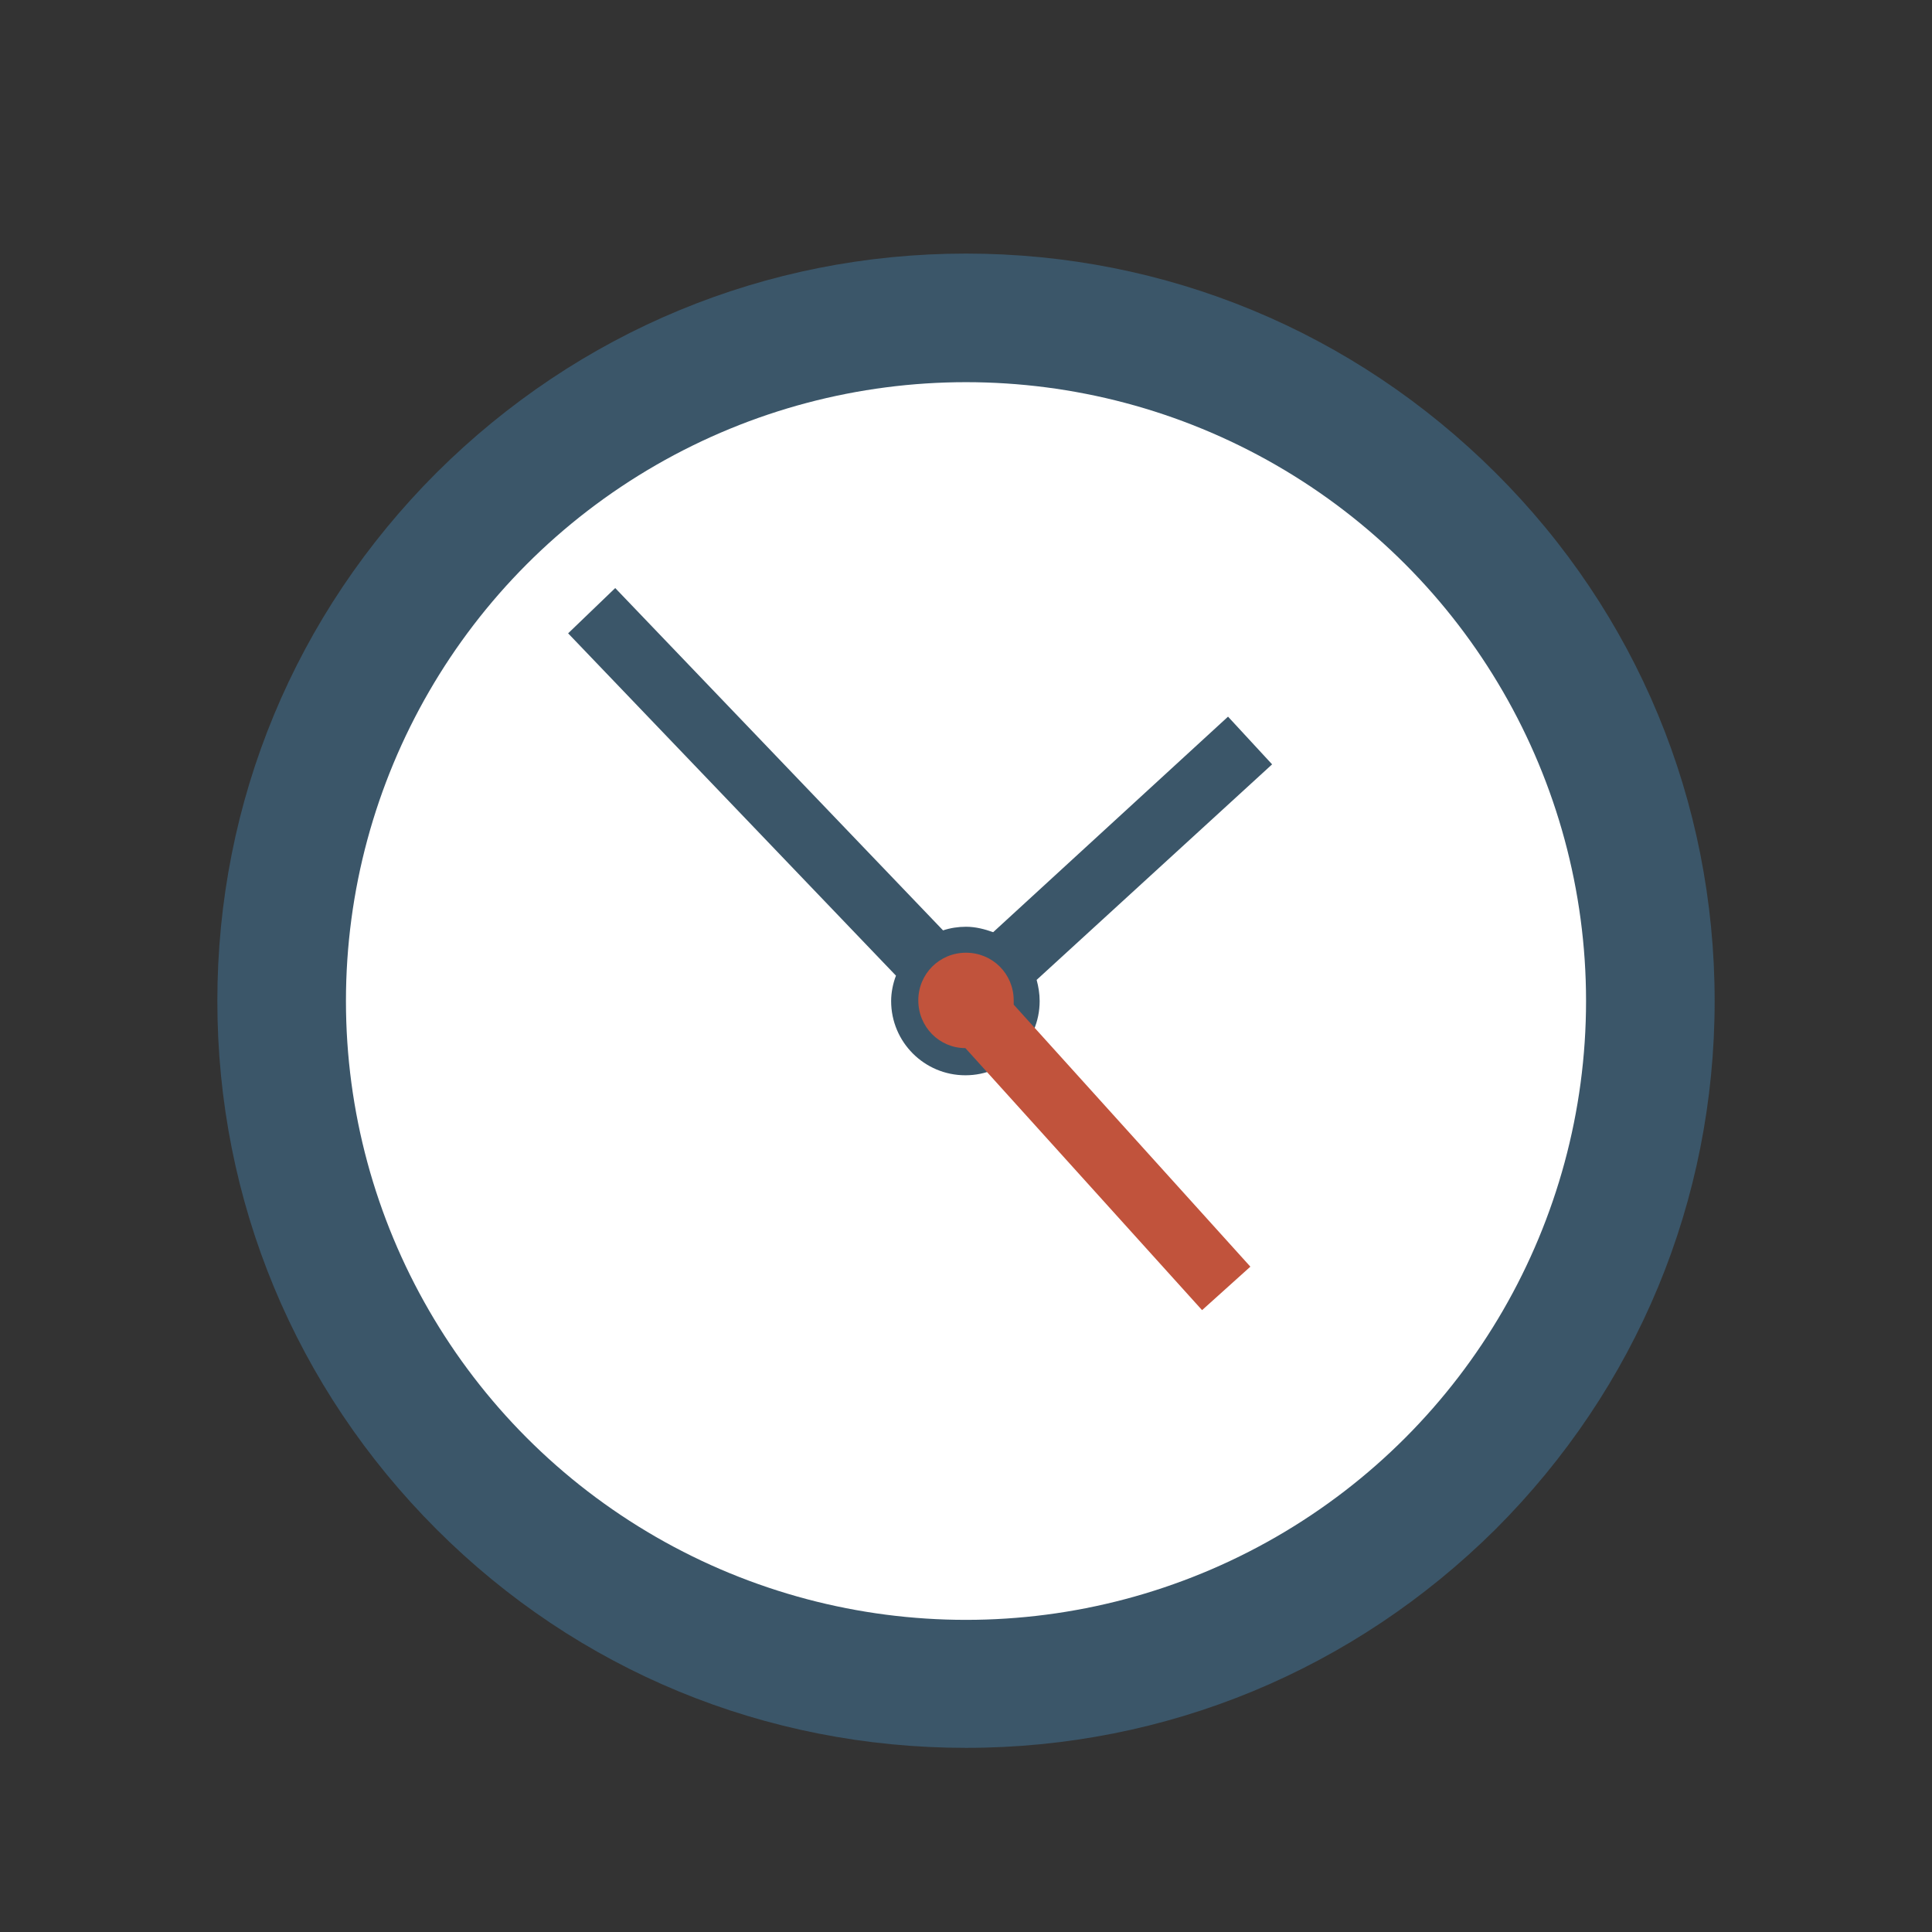
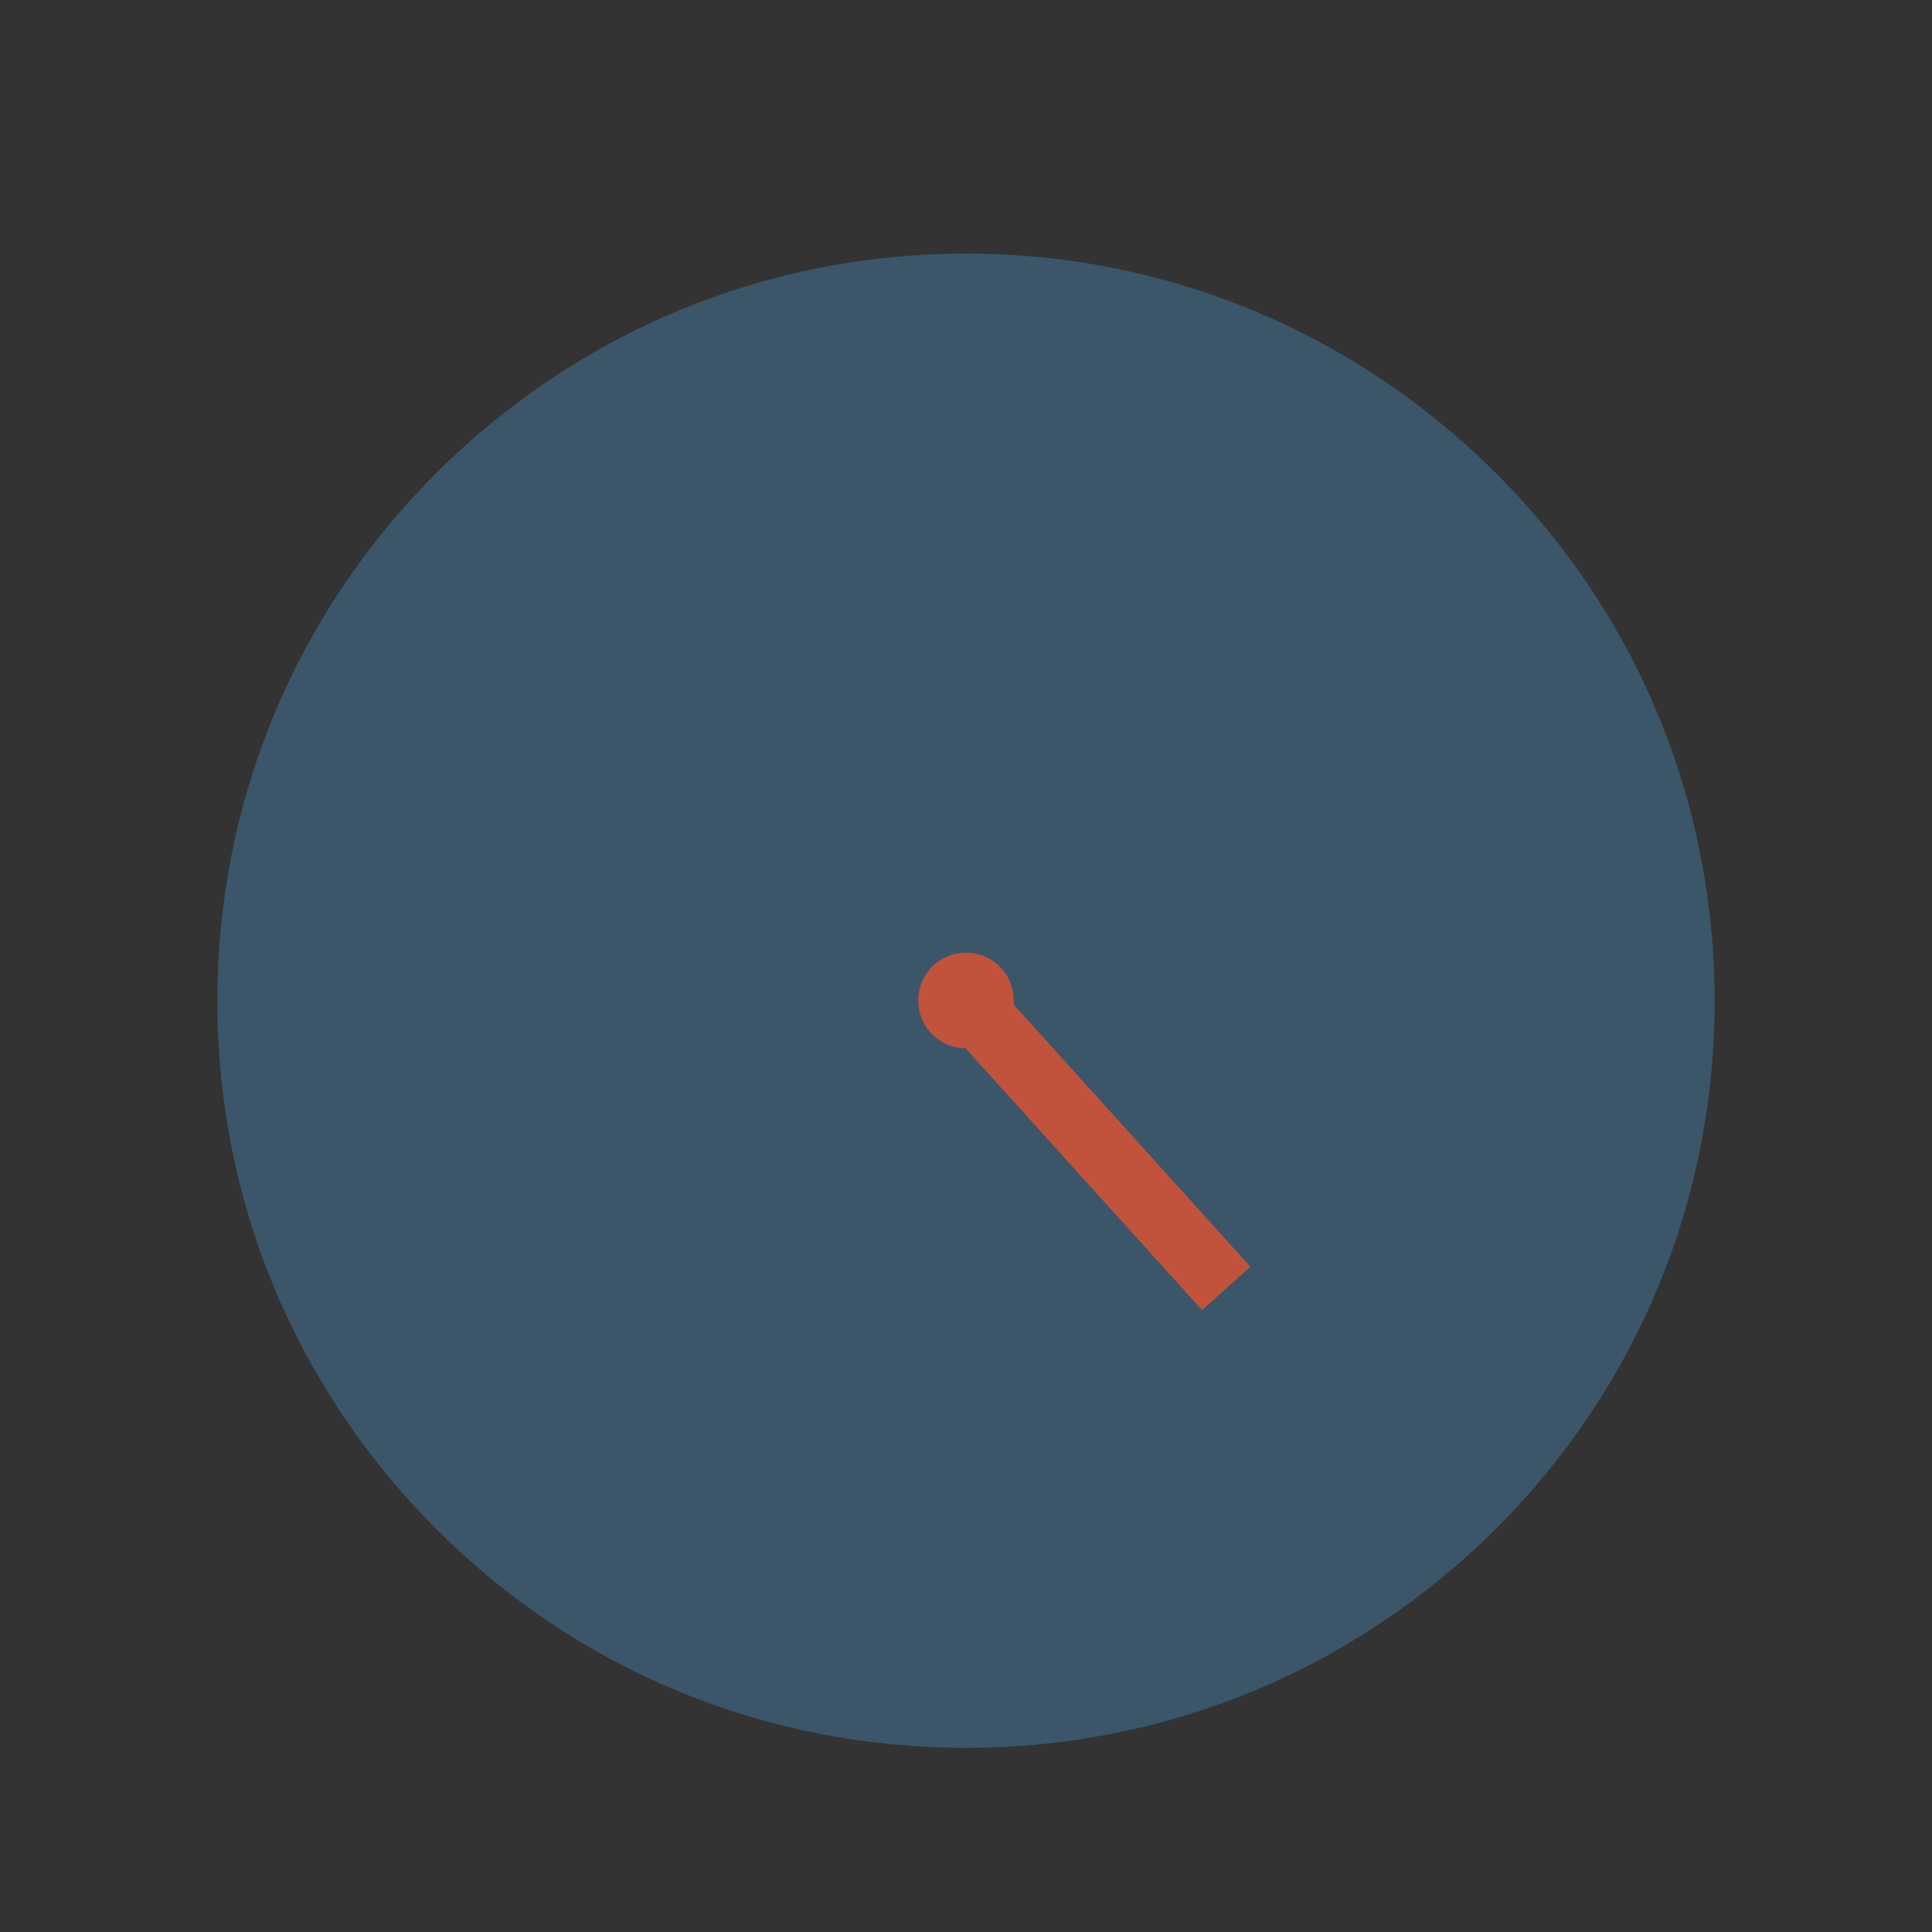
<svg xmlns="http://www.w3.org/2000/svg" version="1.1" id="Layer_1" x="0px" y="0px" viewBox="0 0 32 32" style="enable-background:new 0 0 32 32;" xml:space="preserve">
  <rect x="0" y="0" width="32" height="32" fill="#333333" stroke="none" />
  <style type="text/css">
	.st0{fill:#3B5669;}
	.st1{fill:#FFFFFF;}
	.st2{fill:#C1533C;}
</style>
  <g>
    <path class="st0" d="M24.77,7.83C22.42,5.49,19.31,4.2,16,4.2S9.58,5.49,7.23,7.83c-2.34,2.34-3.63,5.44-3.63,8.75   s1.29,6.41,3.63,8.75c2.34,2.34,5.45,3.62,8.77,3.62s6.42-1.29,8.77-3.62c2.34-2.34,3.63-5.44,3.63-8.75S27.11,10.16,24.77,7.83z" />
-     <ellipse class="st1" cx="16" cy="16.58" rx="10.27" ry="10.25" />
    <path class="st0" d="M21.07,12.66l-0.73-0.79l-3.89,3.57c-0.14-0.05-0.29-0.09-0.45-0.09c-0.13,0-0.26,0.02-0.38,0.06l-5.43-5.67   l-0.78,0.75l5.43,5.67c-0.05,0.13-0.08,0.28-0.08,0.42c0,0.68,0.55,1.23,1.23,1.23s1.23-0.55,1.23-1.23c0-0.12-0.02-0.24-0.05-0.35   L21.07,12.66z" />
    <path class="st2" d="M20.71,20.98l-3.92-4.34c0-0.02,0-0.05,0-0.07c0-0.44-0.35-0.79-0.79-0.79c-0.44,0-0.79,0.35-0.79,0.79   c0,0.44,0.35,0.79,0.78,0.79l3.92,4.34L20.71,20.98z" />
  </g>
</svg>